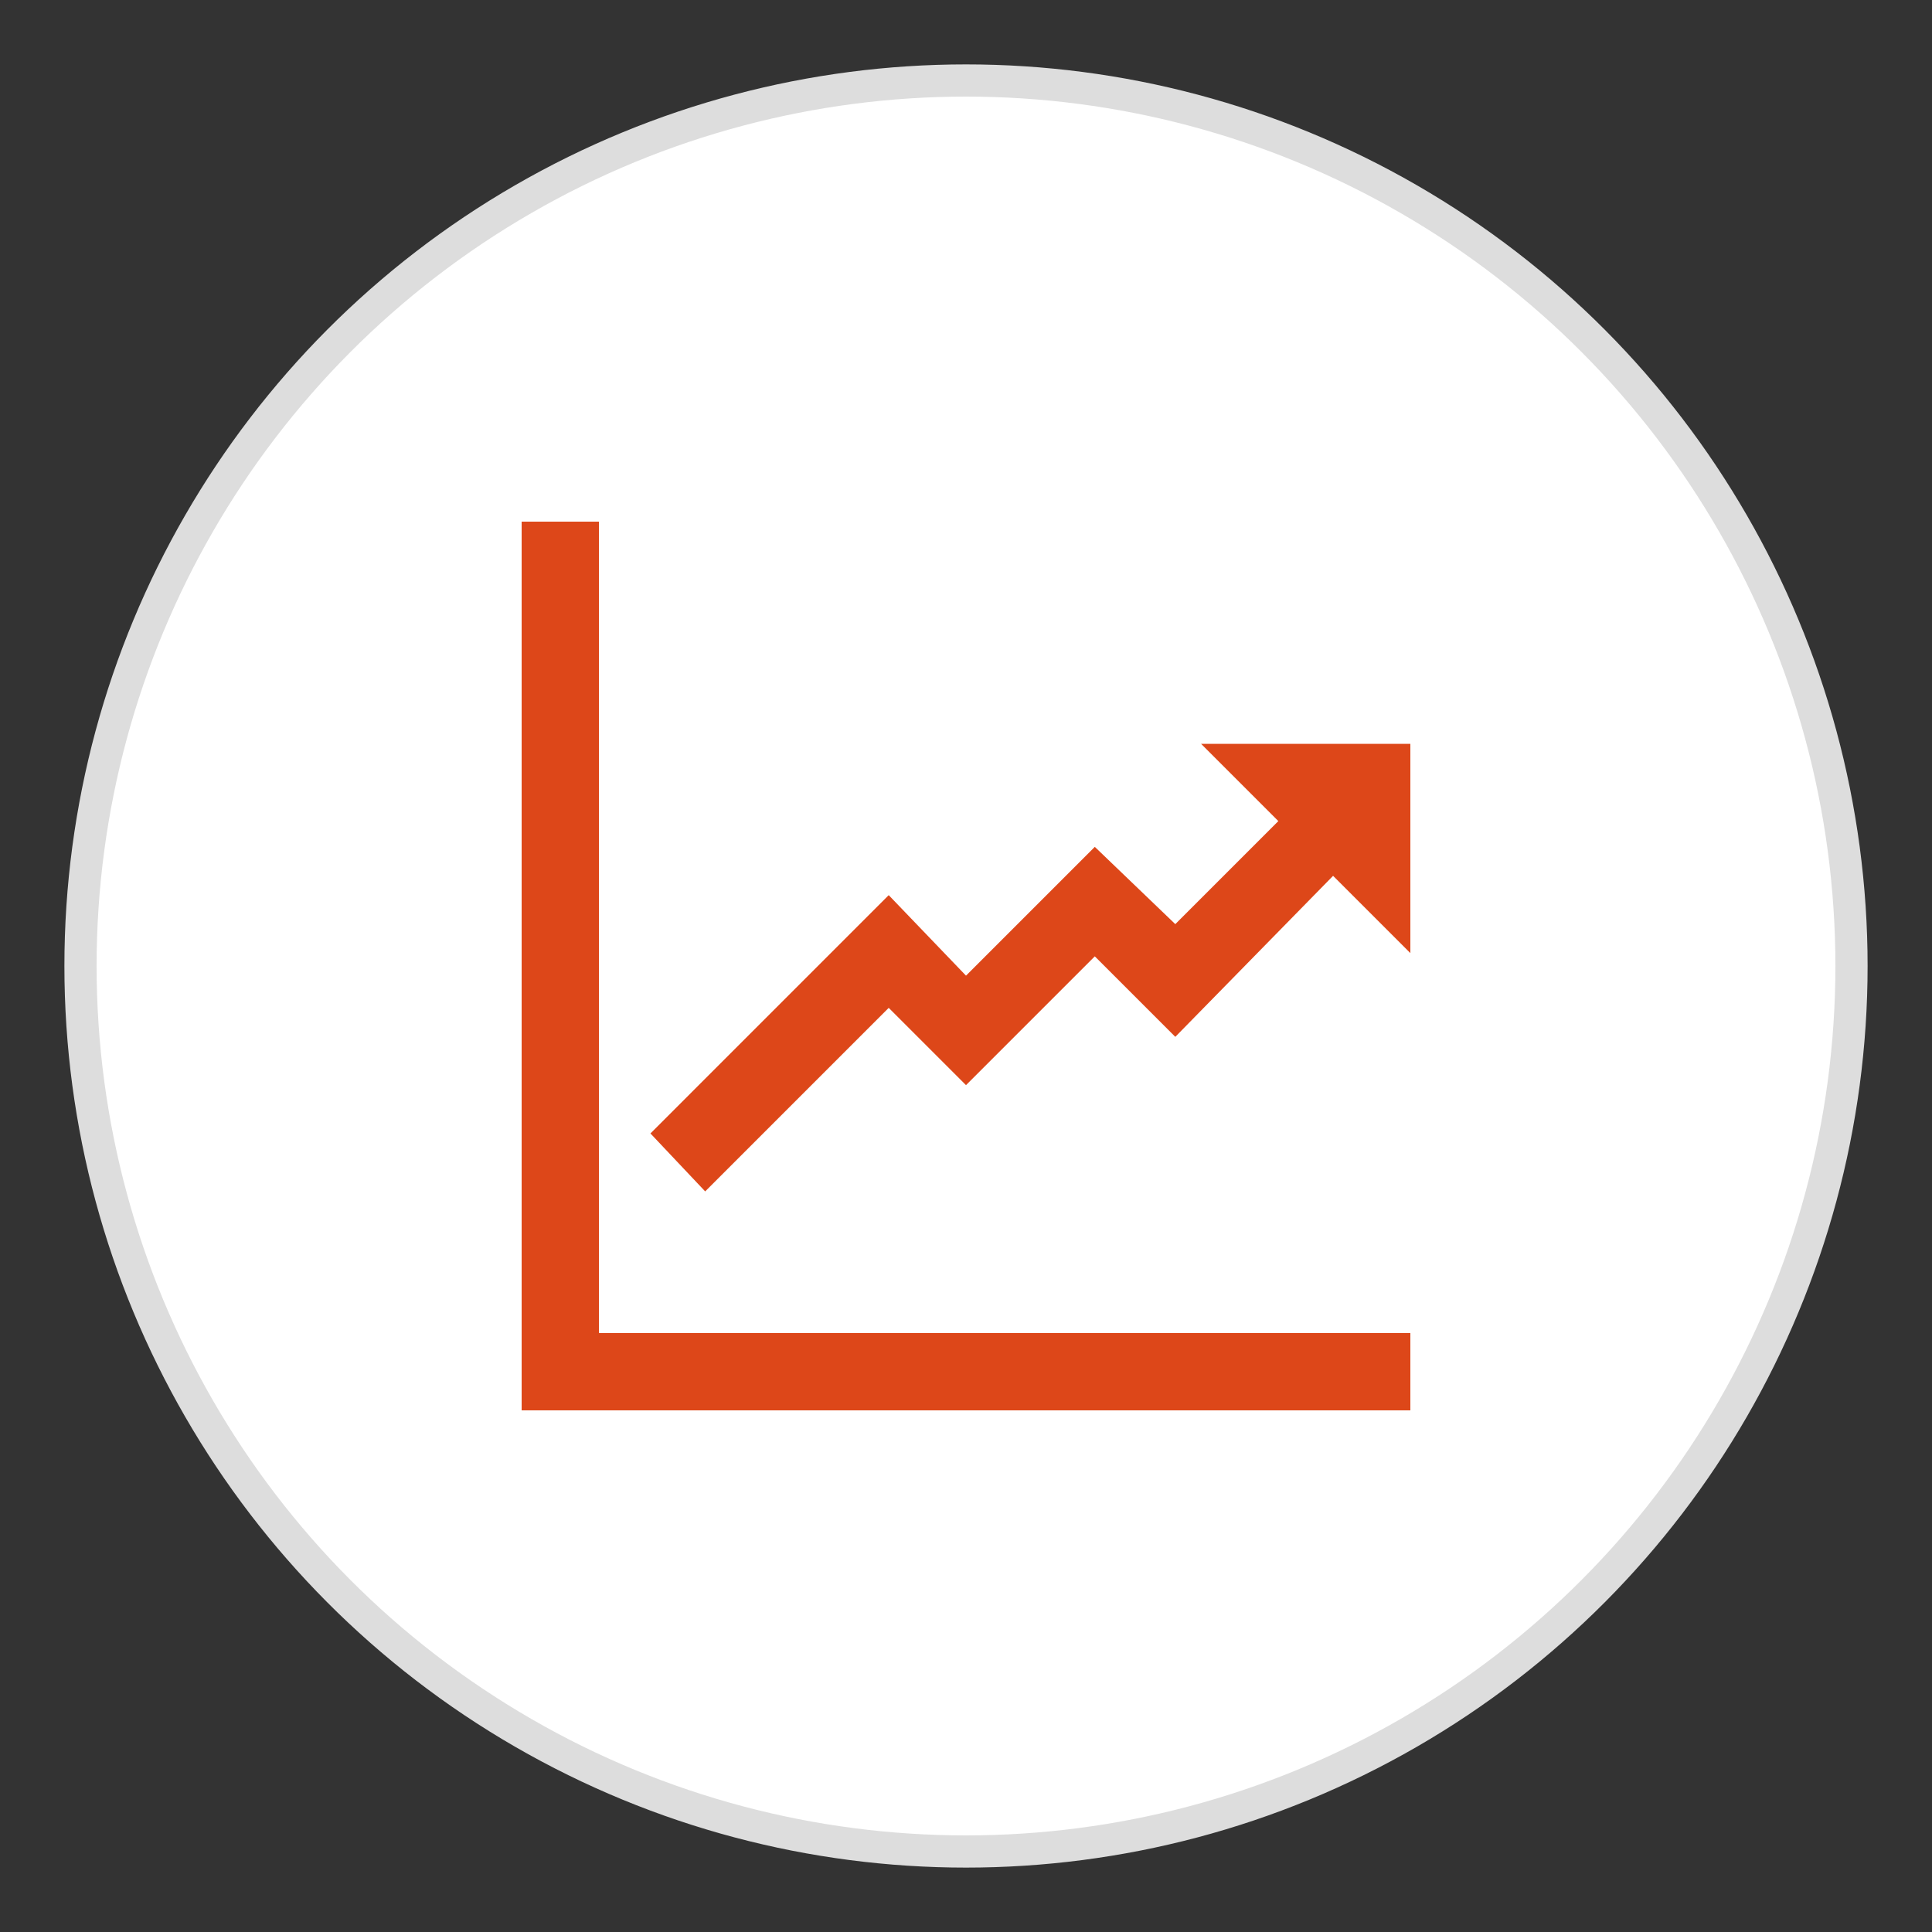
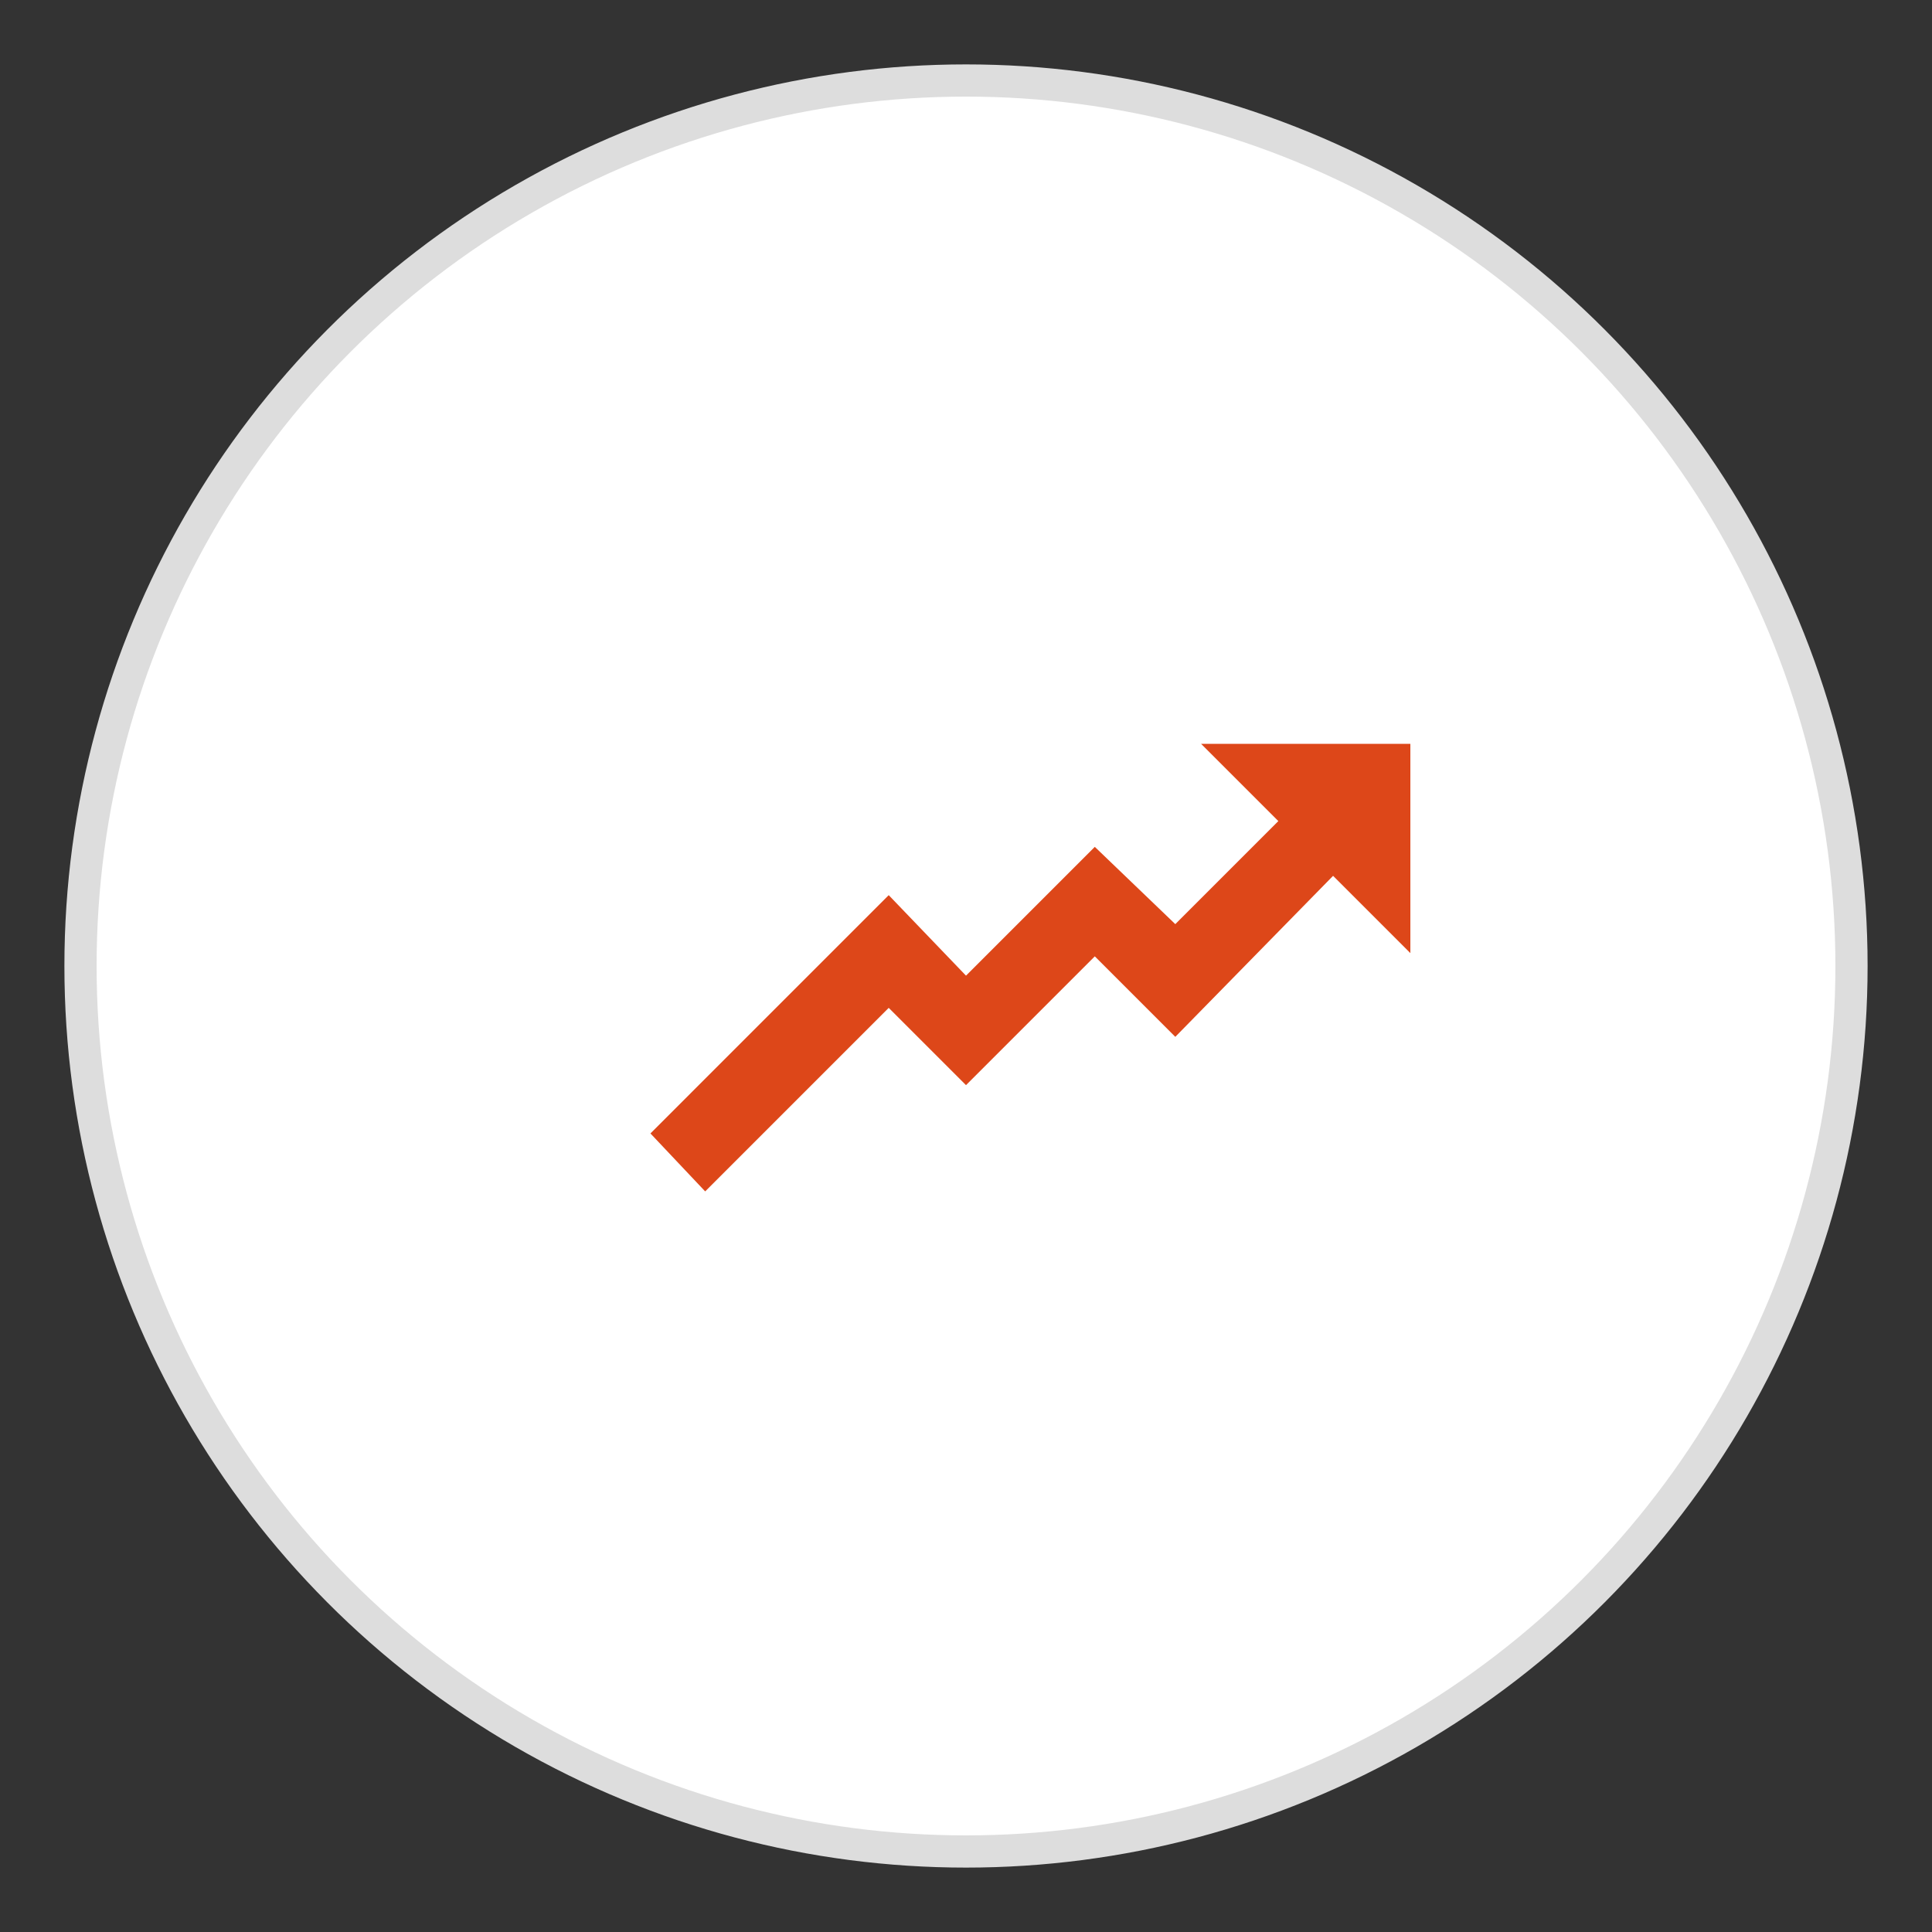
<svg xmlns="http://www.w3.org/2000/svg" version="1.1" id="Layer_1" x="0px" y="0px" viewBox="0 0 60 60" style="enable-background:new 0 0 60 60;" xml:space="preserve">
  <rect x="0" y="0" width="60" height="60" fill="#333333" stroke="none" />
  <style type="text/css">
	.st0{fill:#FFFFFF;stroke:#DDDDDD;stroke-miterlimit:10;}
	.st1{fill:#DD4719;}
</style>
  <circle class="st0" cx="30" cy="30" r="27.5" />
  <g>
-     <polygon class="st1" points="18.6,16.2 16.2,16.2 16.2,43.8 43.8,43.8 43.8,41.4 18.6,41.4  " />
    <polygon class="st1" points="37.3,23.1 39.7,25.5 36.5,28.7 34,26.3 30,30.3 27.6,27.8 20.2,35.2 21.9,37 27.6,31.3 30,33.7    34,29.7 36.5,32.2 41.4,27.2 43.8,29.6 43.8,23.1  " />
  </g>
</svg>